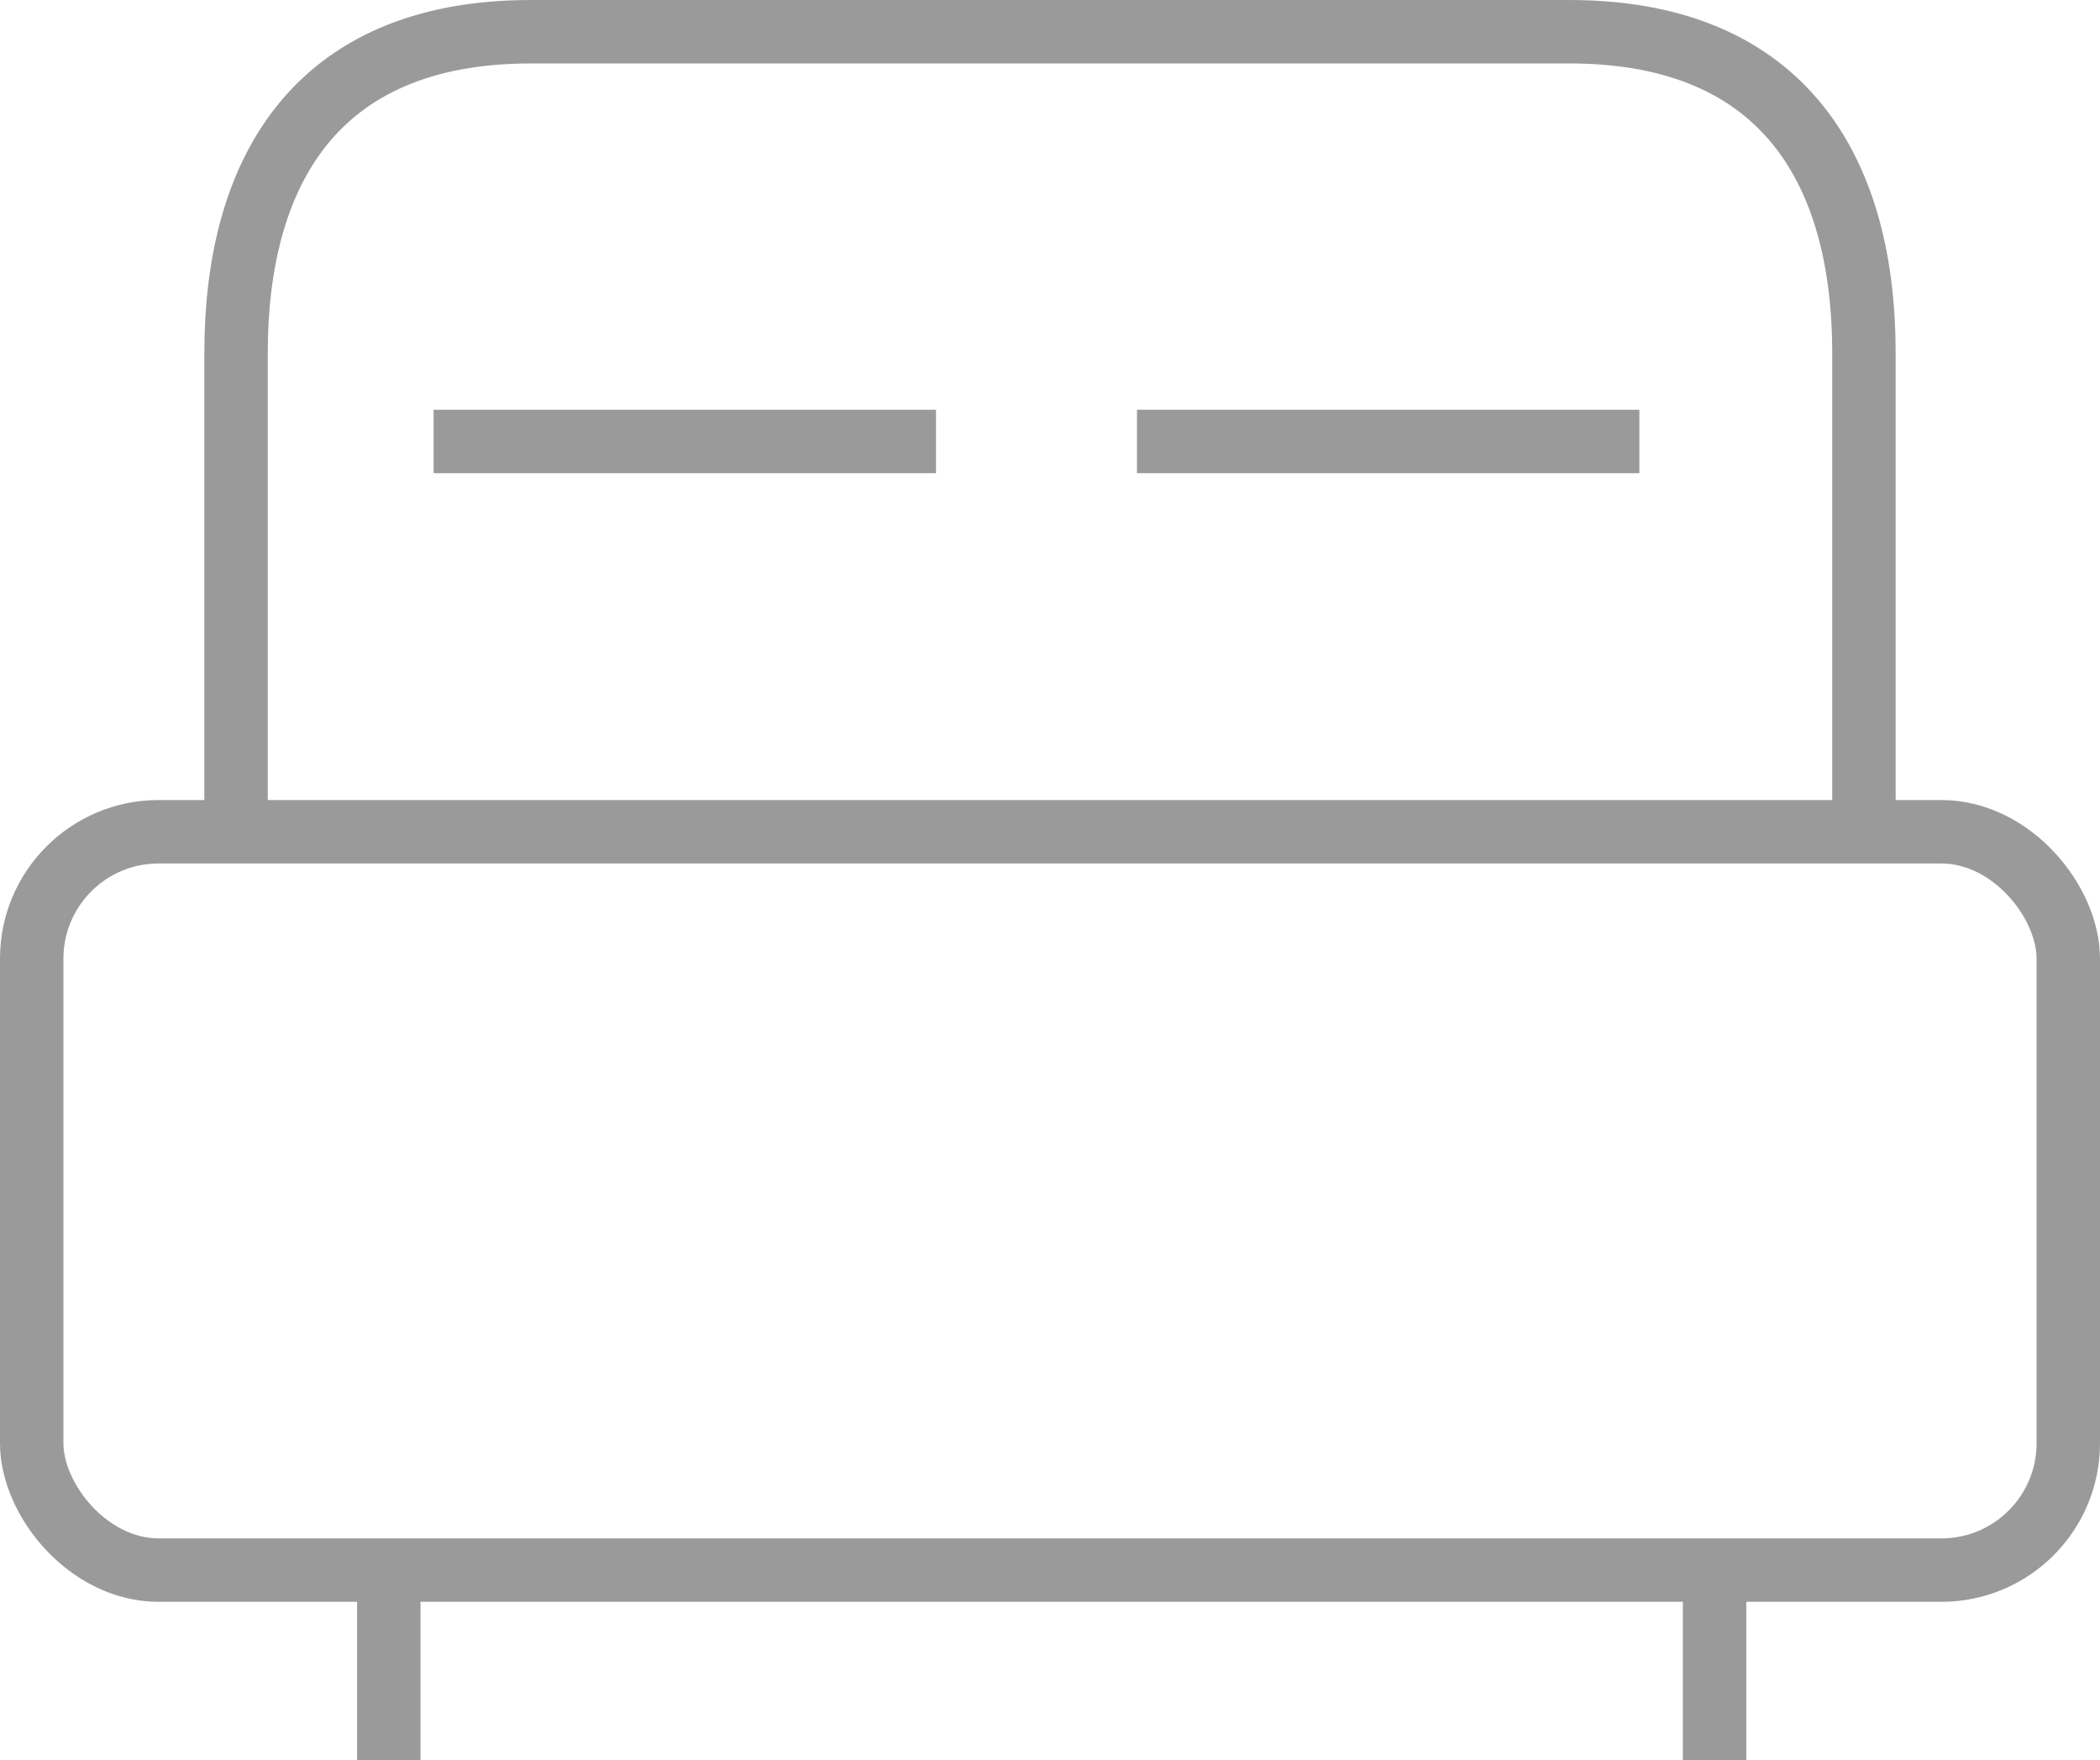
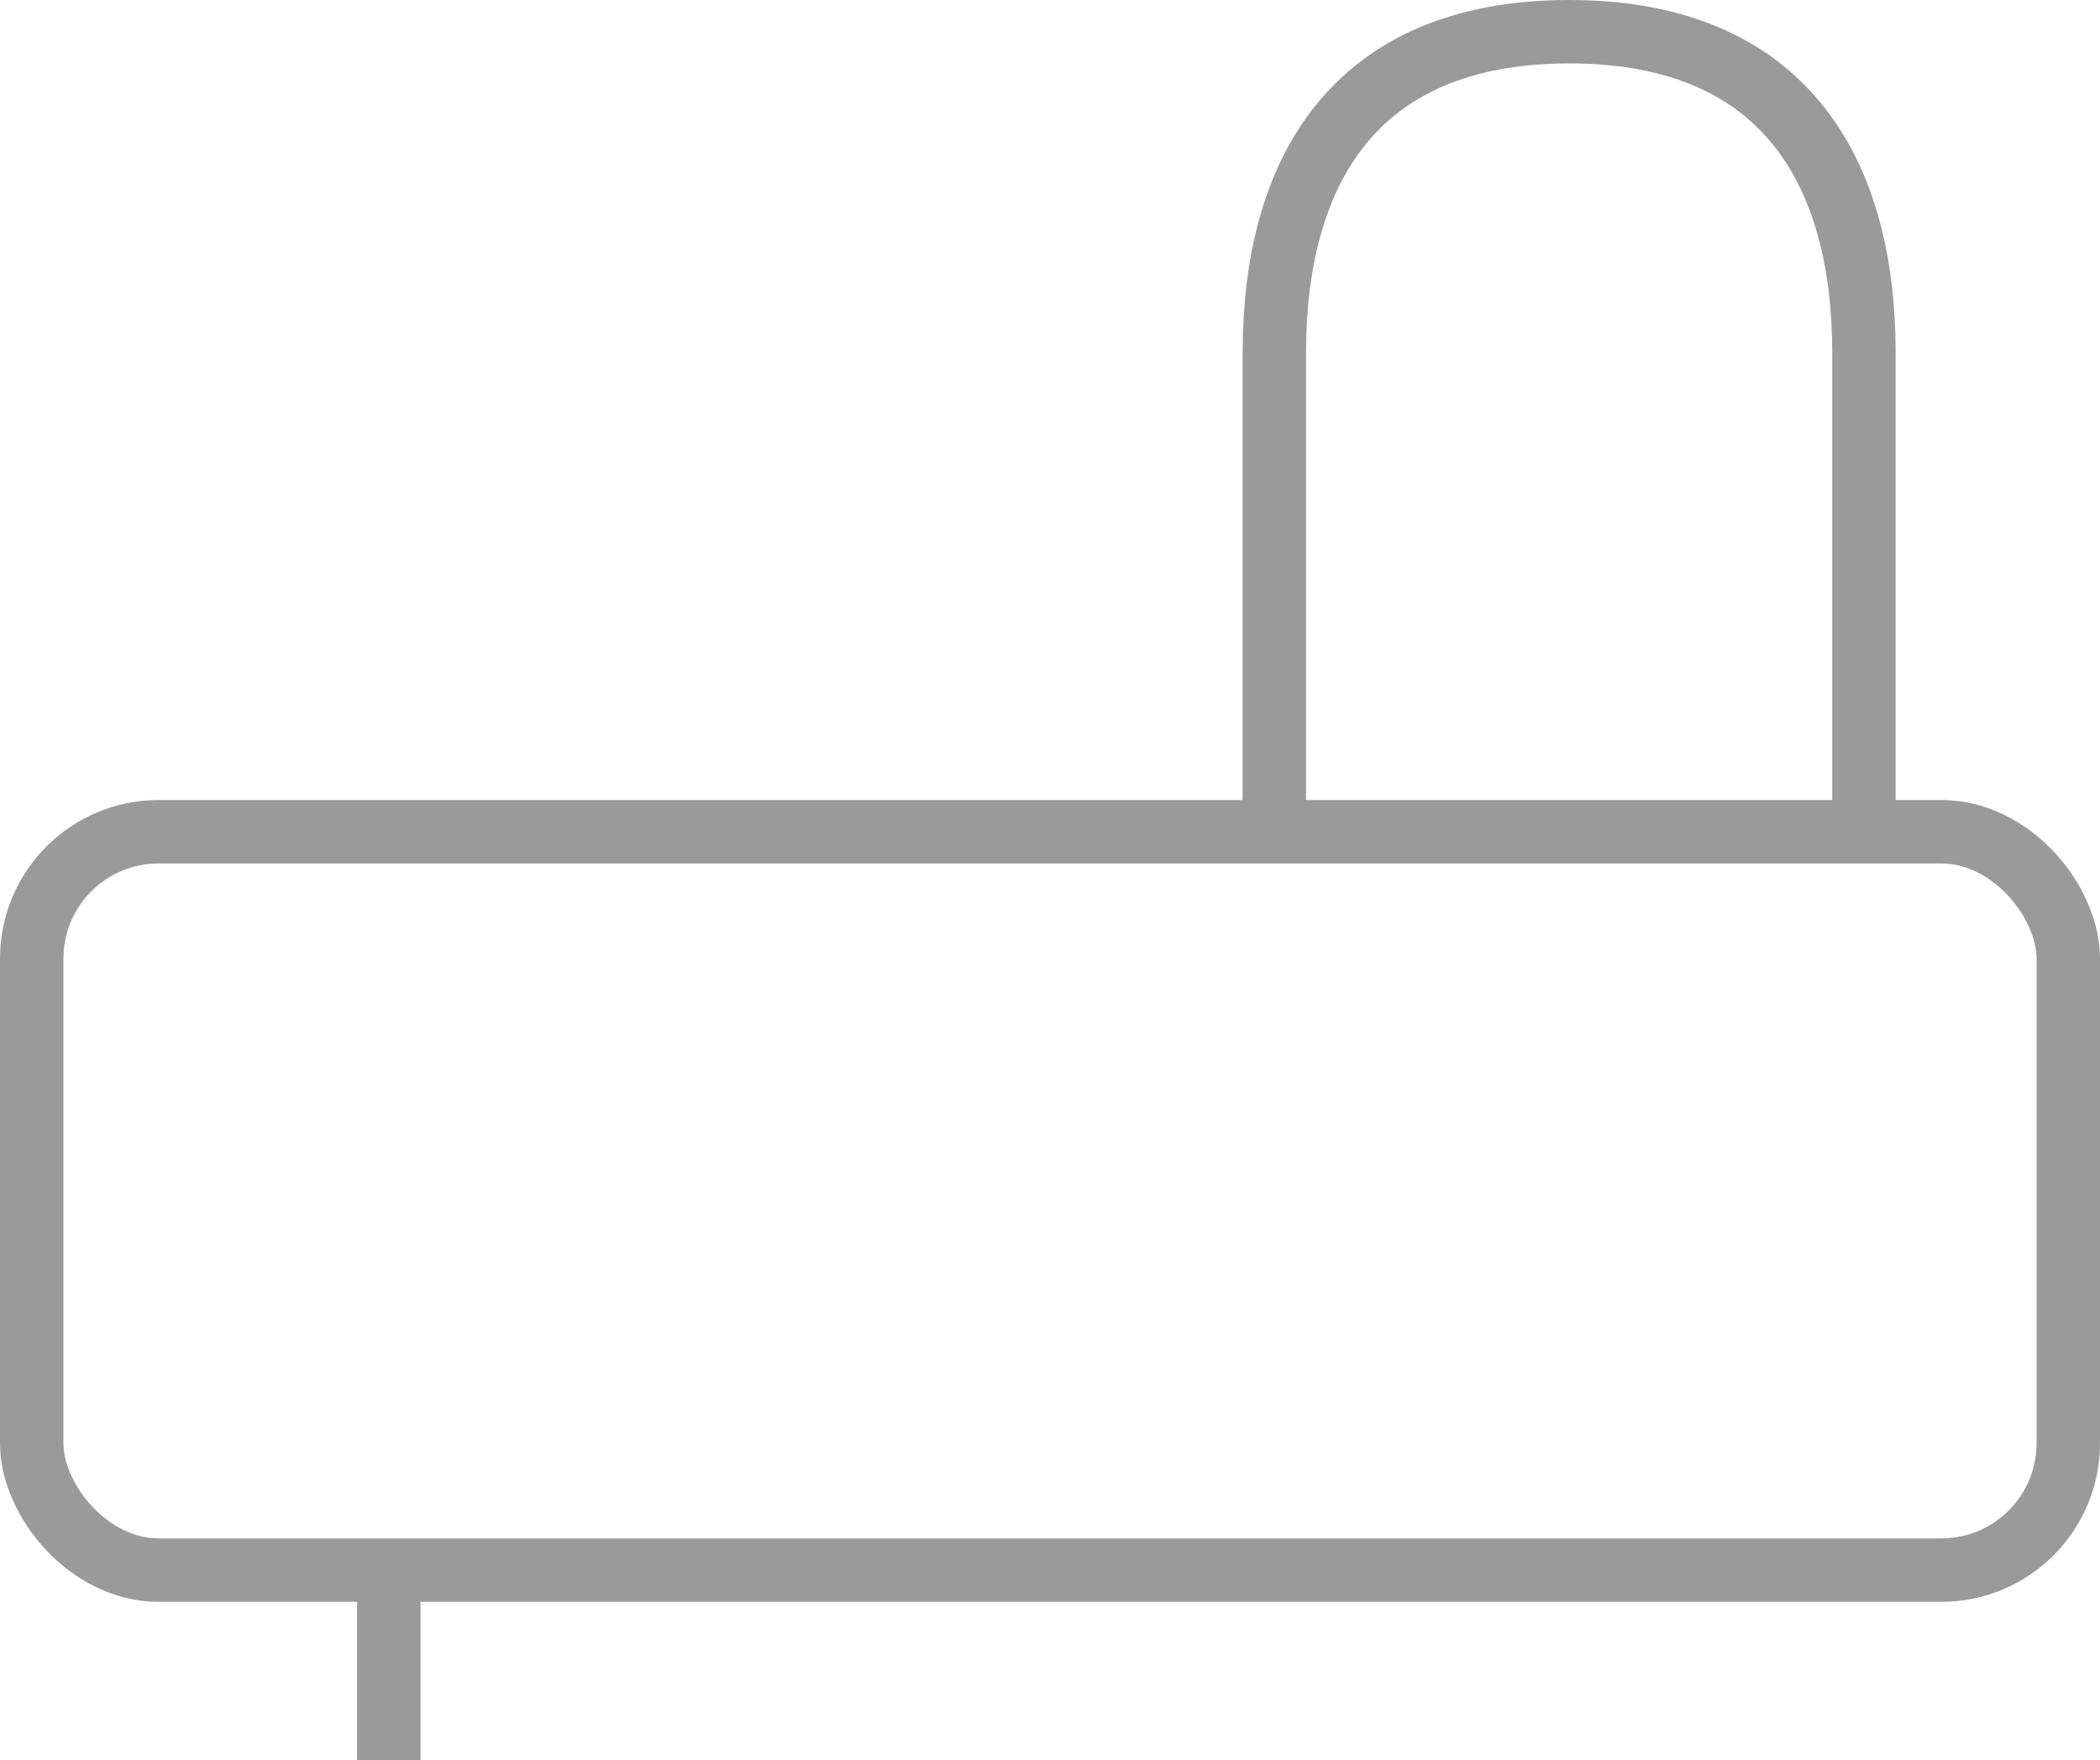
<svg xmlns="http://www.w3.org/2000/svg" width="33.111" height="27.753" viewBox="0 0 33.111 27.753">
  <g data-name="Grupo 8472">
    <g data-name="Grupo 4703" transform="translate(.5 .5)">
      <rect data-name="Rectángulo 2739" width="32.111" height="11.64" rx="2" transform="translate(0 12.613)" style="stroke-miterlimit:10;fill:none;stroke:#9a9a9a" />
      <path data-name="Línea 831" transform="translate(5.63 24.253)" style="stroke-miterlimit:10;fill:none;stroke:#9a9a9a" d="M0 0v2.999" />
-       <path data-name="Línea 832" transform="translate(26.534 24.253)" style="stroke-miterlimit:10;fill:none;stroke:#9a9a9a" d="M0 0v2.999" />
-       <path data-name="Trazado 7924" d="M80.384 13.294V5.562c0-2.8-1.206-5.063-4.648-5.063H59.365c-3.442 0-4.648 2.267-4.648 5.063v7.732" transform="translate(-51.495 -.499)" style="stroke-miterlimit:10;fill:none;stroke:#9a9a9a" />
-       <path data-name="Línea 833" transform="translate(6.337 6.46)" style="fill:none;stroke:#9a9a9a" d="M0 0h7.921" />
-       <path data-name="Línea 834" transform="translate(17.427 6.46)" style="fill:none;stroke:#9a9a9a" d="M0 0h7.921" />
+       <path data-name="Trazado 7924" d="M80.384 13.294V5.562c0-2.8-1.206-5.063-4.648-5.063c-3.442 0-4.648 2.267-4.648 5.063v7.732" transform="translate(-51.495 -.499)" style="stroke-miterlimit:10;fill:none;stroke:#9a9a9a" />
    </g>
  </g>
</svg>